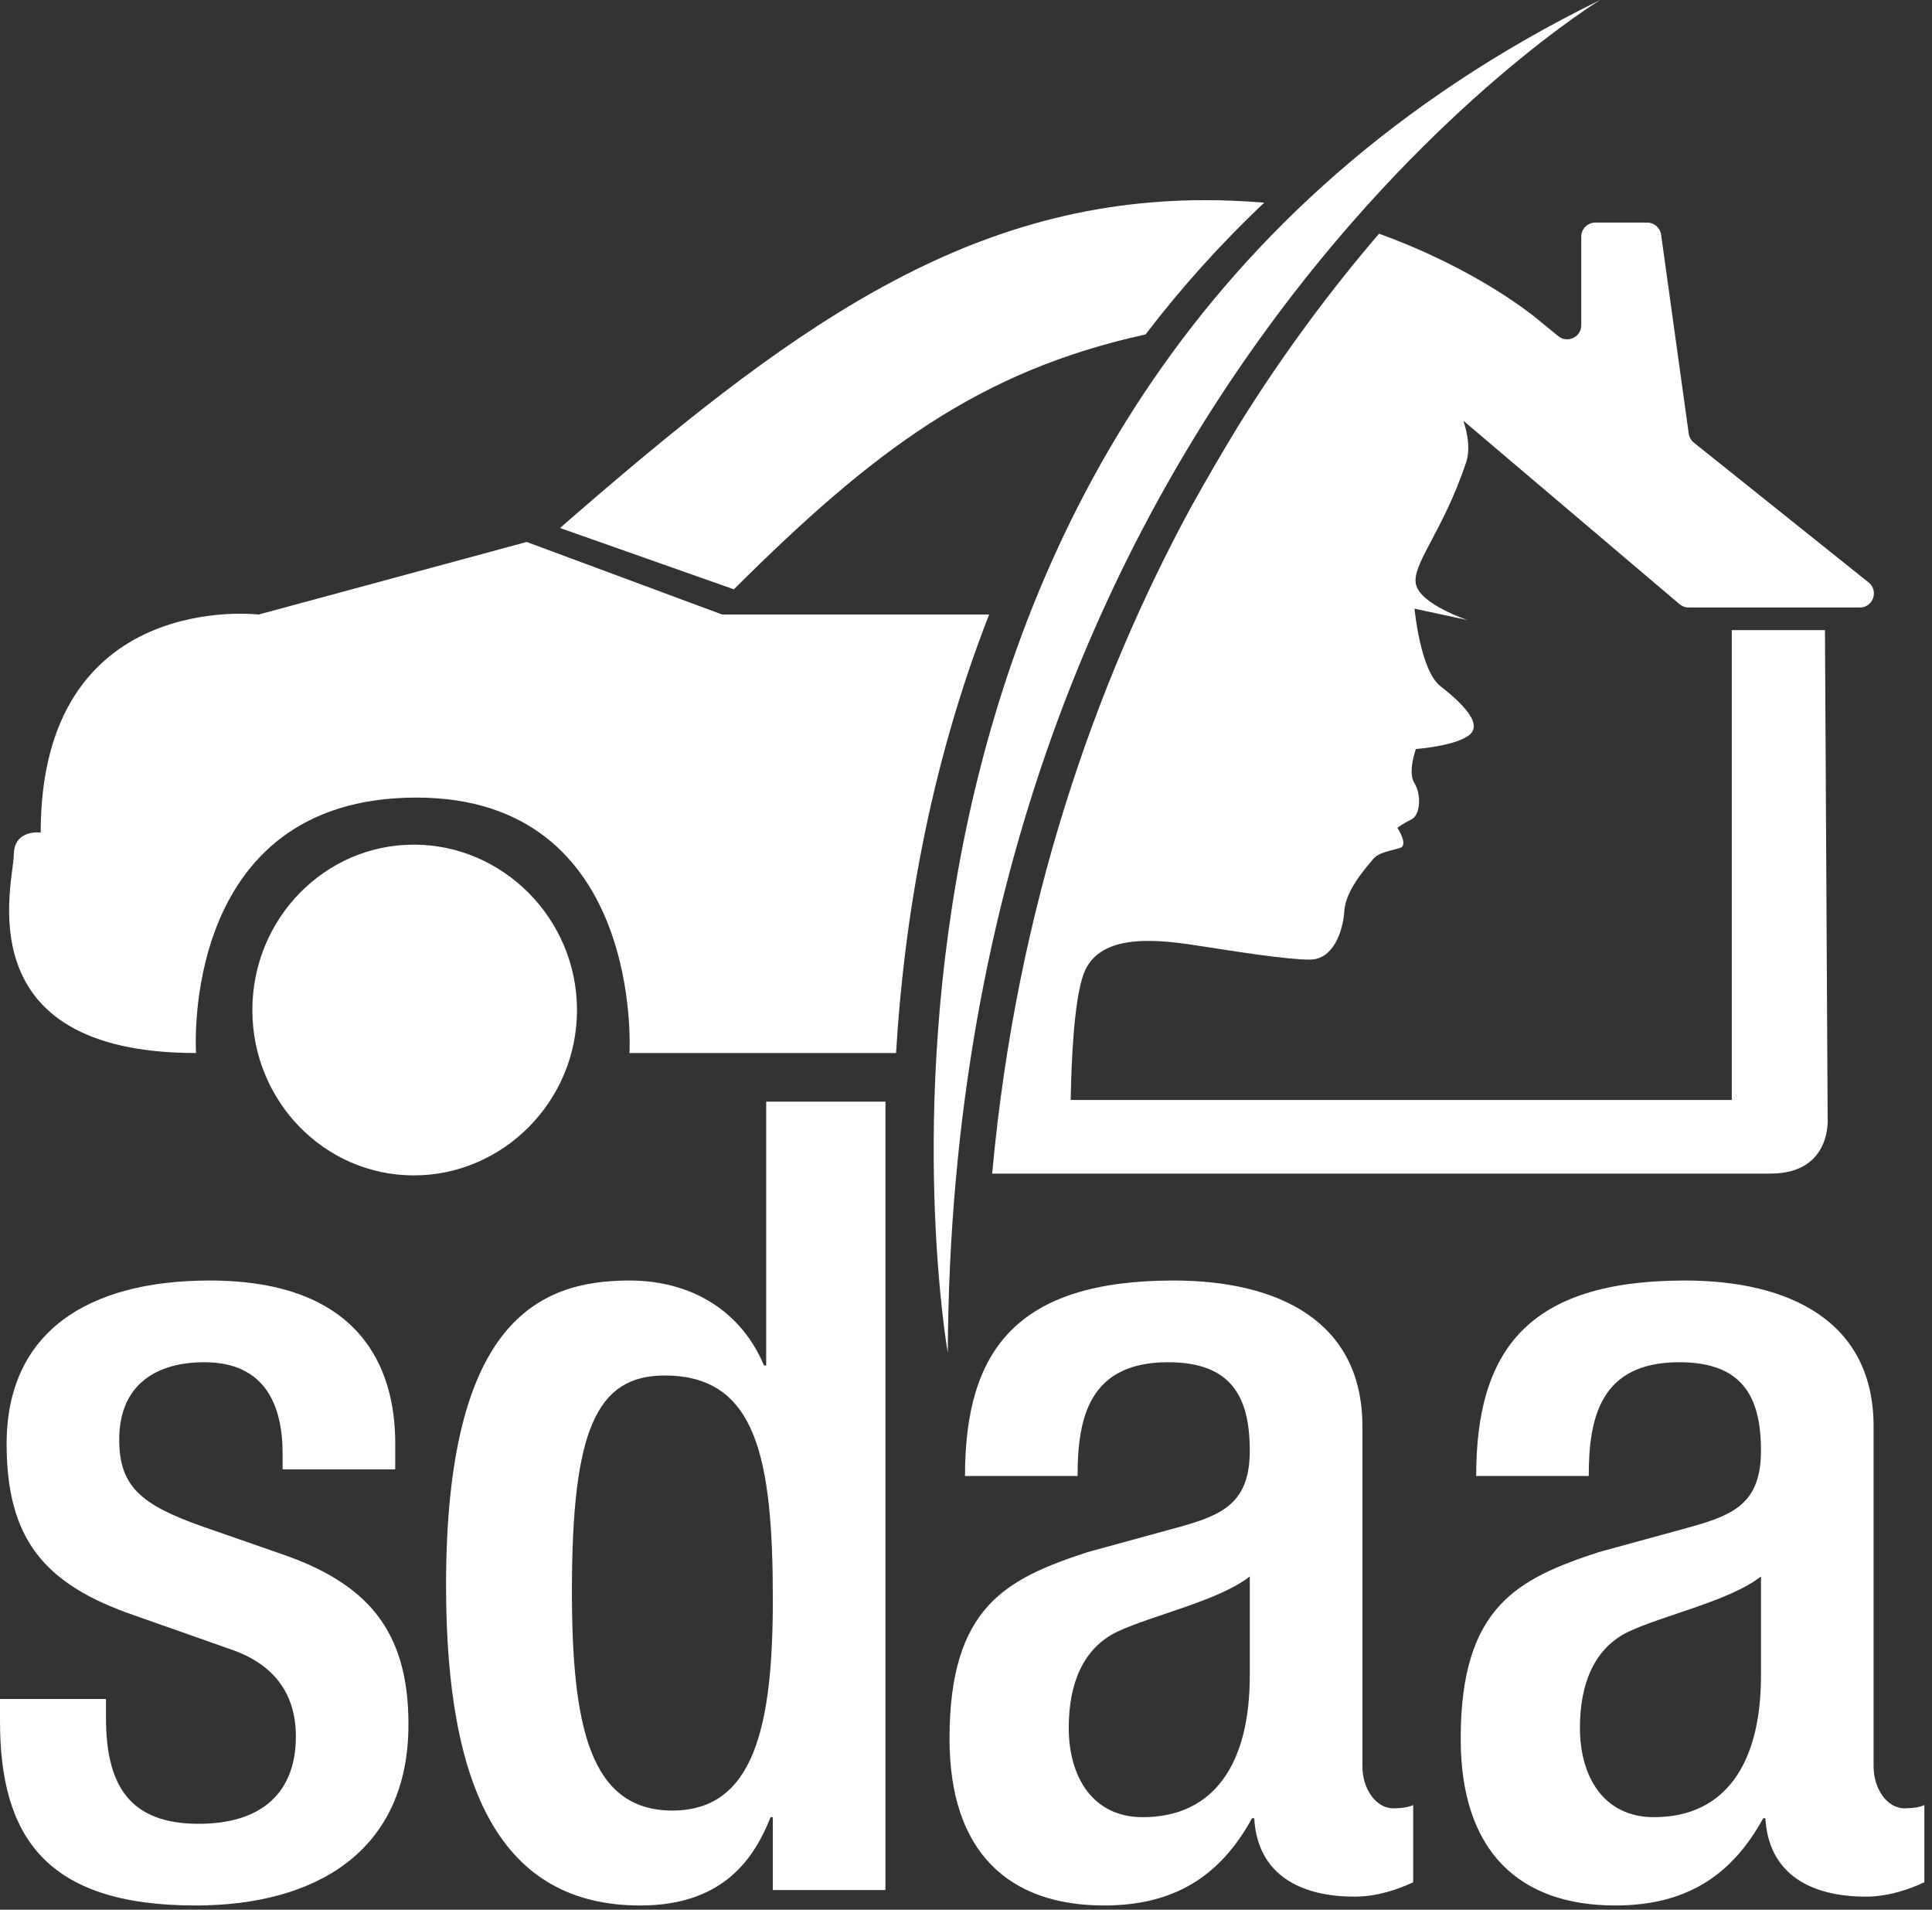
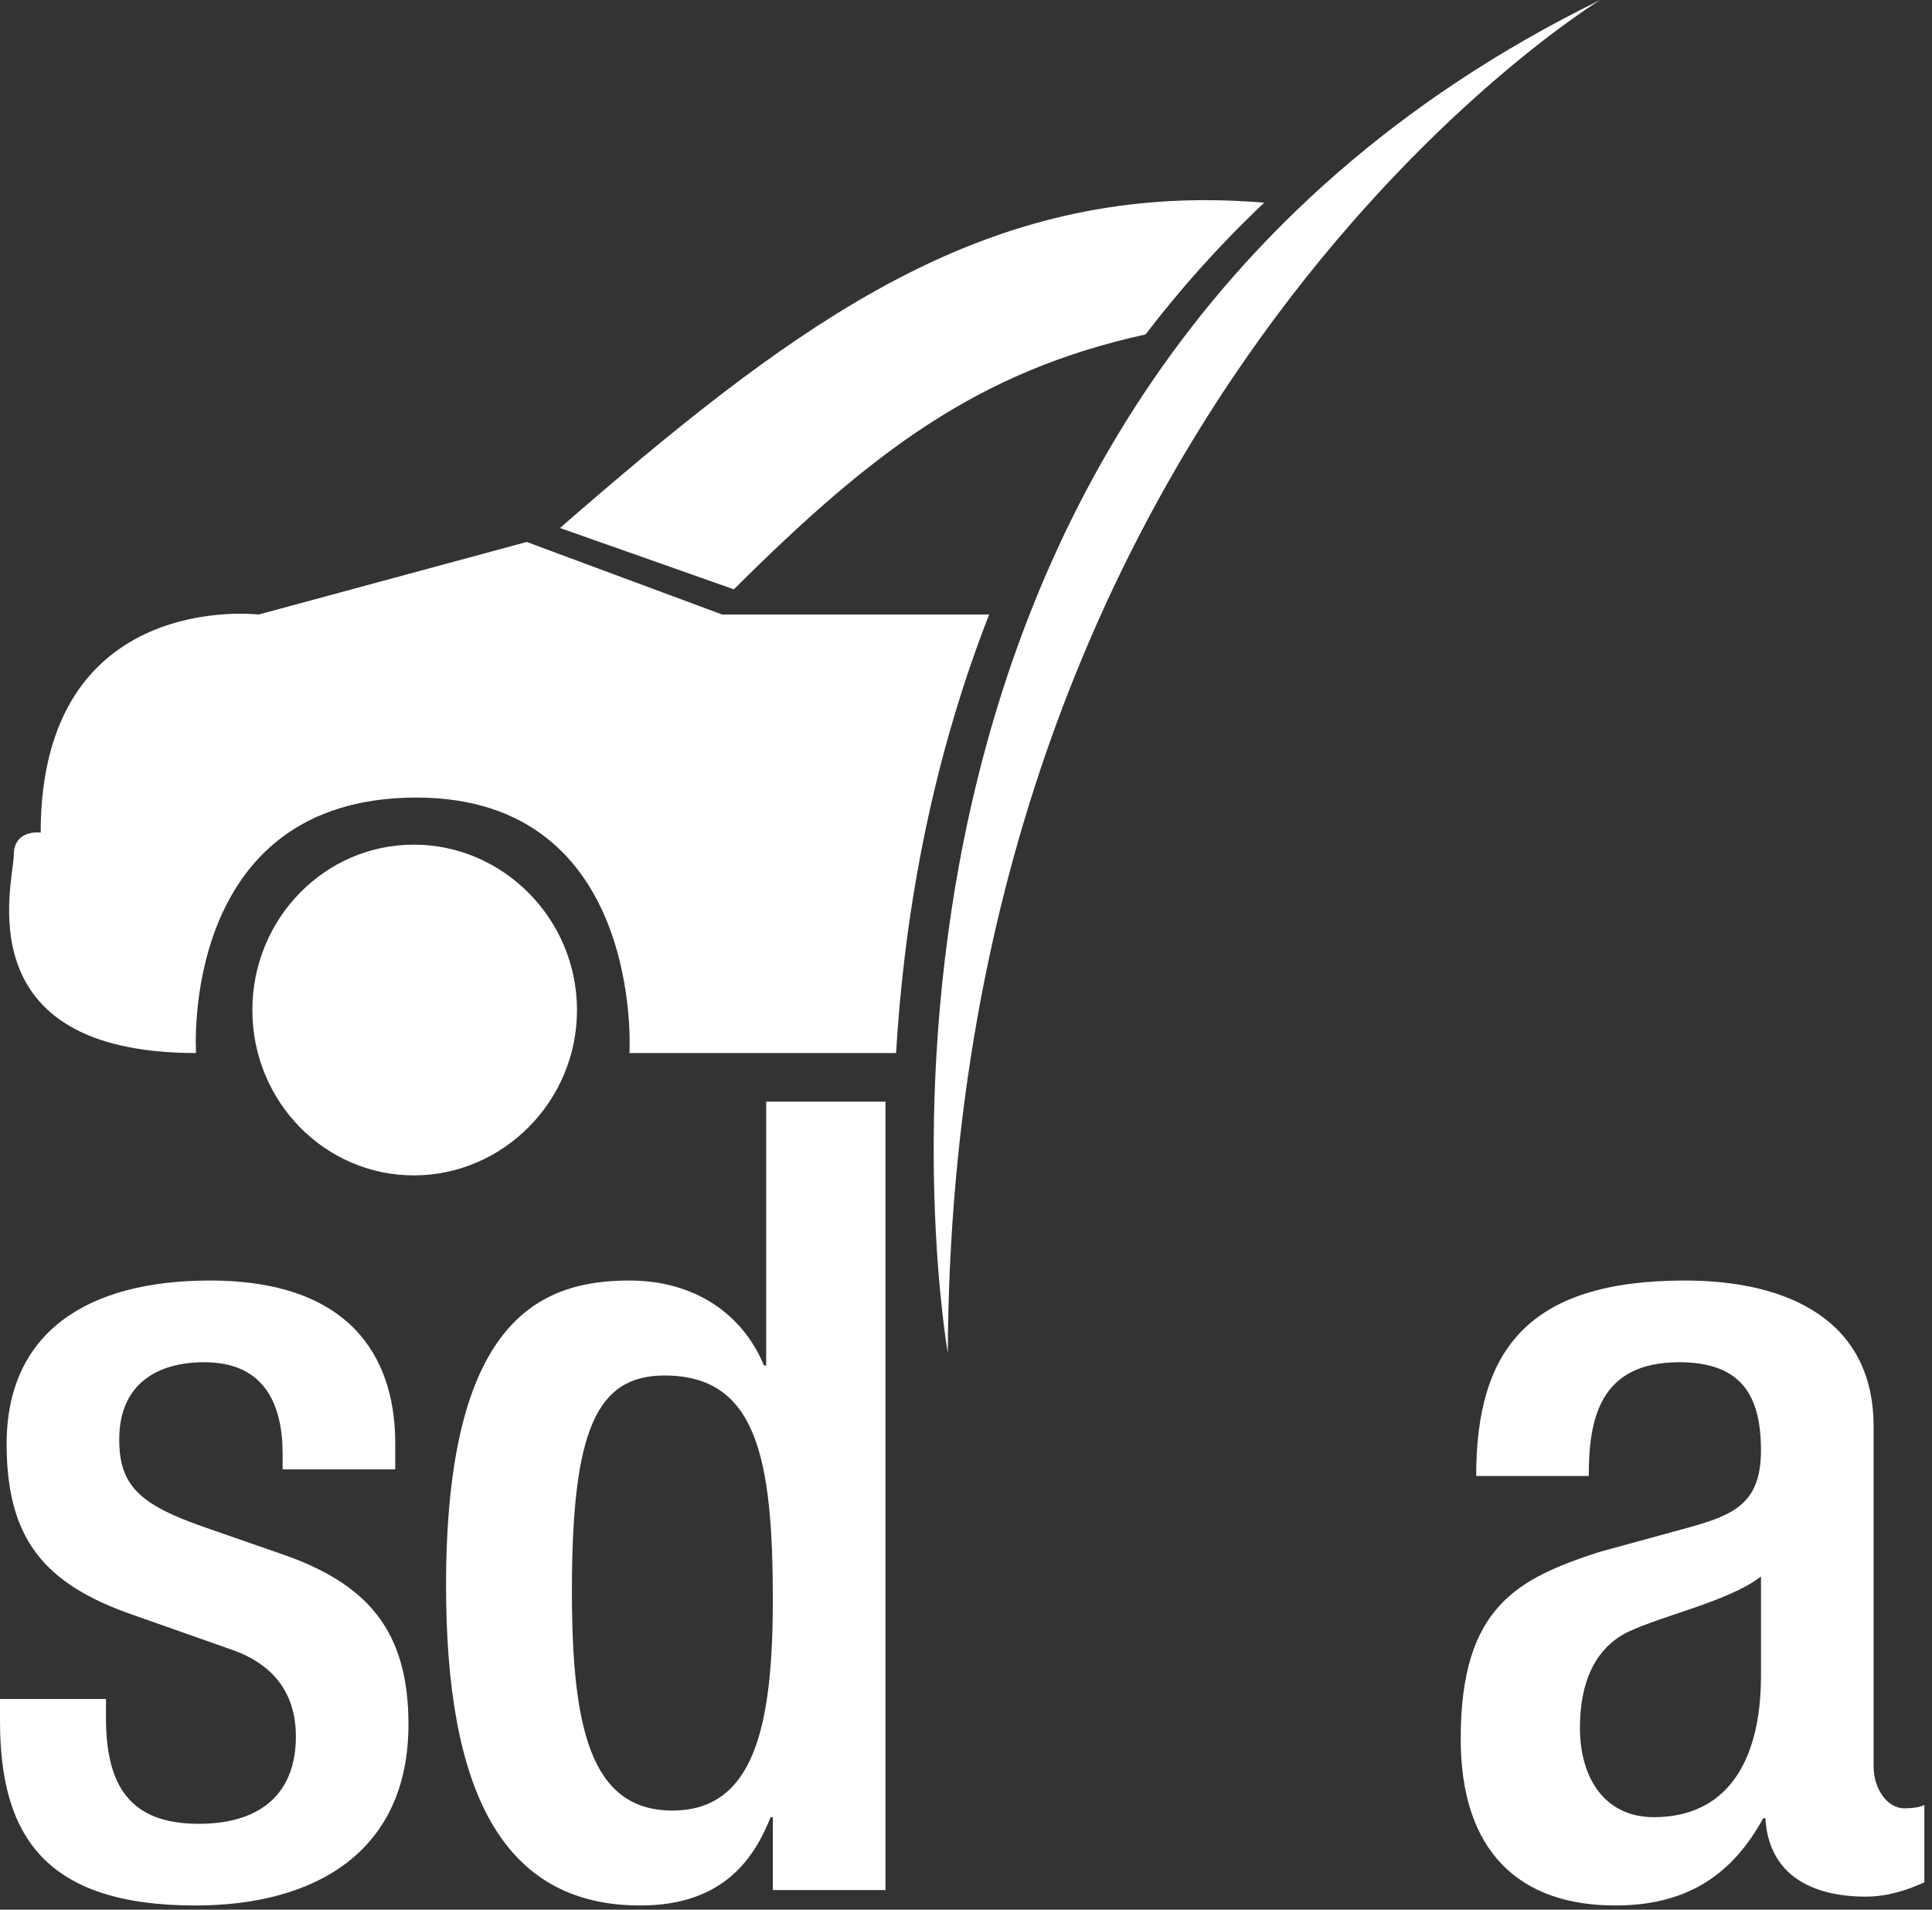
<svg xmlns="http://www.w3.org/2000/svg" width="100%" height="100%" viewBox="0 0 85 84" version="1.1" xml:space="preserve" style="fill-rule:evenodd;clip-rule:evenodd;stroke-linejoin:round;stroke-miterlimit:2;">
  <rect x="0" y="0" width="85" height="84" fill="#333333" stroke="none" />
  <g transform="matrix(0.407,-2.20408e-34,-2.20408e-34,0.407,8.1433e-05,0)">
    <g transform="matrix(1,0,0,1,30.55,185.529)">
      <path d="M0,-26.731L0,-28.403C0,-33.532 -1.79,-38.306 -8.473,-38.306C-13.604,-38.306 -17.662,-35.92 -17.662,-29.952C-17.662,-24.94 -15.392,-22.912 -8.592,-20.528L-0.356,-17.663C9.188,-14.44 13.603,-9.307 13.603,0.833C13.603,14.559 3.582,20.406 -9.427,20.406C-25.656,20.406 -30.55,12.889 -30.55,0.476L-30.55,-1.912L-19.095,-1.912L-19.095,0.122C-19.095,7.518 -16.469,11.578 -9.071,11.578C-2.031,11.578 1.433,7.999 1.433,2.15C1.433,-2.626 -1.074,-5.727 -5.608,-7.277L-16.11,-10.977C-25.776,-14.318 -29.834,-19.21 -29.834,-29.476C-29.834,-41.529 -21.123,-47.137 -7.876,-47.137C8.476,-47.137 12.173,-37.588 12.173,-29.595L12.173,-26.731L0,-26.731Z" style="fill:white;fill-rule:nonzero;" />
    </g>
    <g transform="matrix(1,0,0,1,71.844,176.336)">
      <path d="M0,-27.679C-7.399,-27.679 -10.021,-21.71 -10.021,-4.411C-10.021,10.148 -8.114,19.338 0.839,19.338C9.668,19.338 11.697,10.266 11.697,-3.457C11.697,-18.848 9.905,-27.679 0,-27.679M11.697,20.054L11.458,20.054C9.785,24.234 6.564,29.599 -2.624,29.599C-17.658,29.599 -23.627,17.071 -23.627,-5.006C-23.627,-33.529 -13.602,-37.944 -3.816,-37.944C3.105,-37.944 8.356,-34.481 10.744,-28.756L10.979,-28.756L10.979,-57.278L23.871,-57.278L23.871,27.929L11.697,27.929L11.697,20.054Z" style="fill:white;fill-rule:nonzero;" />
    </g>
    <g transform="matrix(1,0,0,1,135.098,173.951)">
-       <path d="M0,-3.576C-3.341,-0.951 -10.499,0.601 -14.32,2.393C-18.02,4.177 -19.569,7.999 -19.569,12.775C-19.569,18.143 -16.942,22.439 -11.574,22.439C-3.814,22.439 0,16.593 0,7.163L0,-3.576ZM12.176,16.949C12.176,19.335 13.607,21.483 15.518,21.483C16.352,21.483 17.187,21.365 17.664,21.127L17.664,29.476C16.112,30.197 13.847,31.028 11.336,31.028C5.612,31.028 0.839,28.762 0.481,22.561L0.24,22.561C-3.219,28.882 -8.233,31.983 -15.751,31.983C-26.014,31.983 -32.457,26.259 -32.457,13.965C-32.457,-0.353 -26.253,-3.34 -17.54,-6.204L-7.516,-8.95C-2.86,-10.261 0,-11.571 0,-17.181C0,-23.03 -2.025,-26.728 -8.829,-26.728C-17.422,-26.728 -18.614,-20.643 -18.614,-14.433L-30.784,-14.433C-30.784,-28.042 -25.177,-35.559 -8.233,-35.559C3.107,-35.559 12.176,-31.144 12.176,-19.806L12.176,16.949Z" style="fill:white;fill-rule:nonzero;" />
-     </g>
+       </g>
    <g transform="matrix(1,0,0,1,190.358,173.951)">
      <path d="M0,-3.576C-3.345,-0.951 -10.499,0.601 -14.324,2.393C-18.02,4.177 -19.571,7.999 -19.571,12.775C-19.571,18.143 -16.944,22.439 -11.576,22.439C-3.816,22.439 0,16.593 0,7.163L0,-3.576ZM12.172,16.949C12.172,19.335 13.604,21.483 15.514,21.483C16.35,21.483 17.187,21.365 17.66,21.127L17.66,29.476C16.109,30.197 13.846,31.028 11.335,31.028C5.611,31.028 0.836,28.762 0.477,22.561L0.236,22.561C-3.221,28.882 -8.234,31.983 -15.752,31.983C-26.017,31.983 -32.46,26.259 -32.46,13.965C-32.46,-0.353 -26.256,-3.34 -17.543,-6.204L-7.516,-8.95C-2.864,-10.261 0,-11.571 0,-17.181C0,-23.03 -2.029,-26.728 -8.833,-26.728C-17.425,-26.728 -18.618,-20.643 -18.618,-14.433L-30.786,-14.433C-30.786,-28.042 -25.18,-35.559 -8.234,-35.559C3.104,-35.559 12.172,-31.144 12.172,-19.806L12.172,16.949Z" style="fill:white;fill-rule:nonzero;" />
    </g>
    <g transform="matrix(1,0,0,1,172.979,146.213)">
      <path d="M0,-146.214C0,-146.214 -70.064,-103.553 -70.525,0C-70.525,0 -88.636,-102.78 0,-146.214" style="fill:white;fill-rule:nonzero;" />
    </g>
    <g transform="matrix(-1,0,0,1,44.922,127.03)">
      <path d="M0.193,-35.746C9.824,-35.746 17.642,-27.739 17.642,-17.865C17.642,-7.996 9.824,0 0.193,0C-9.445,0 -17.449,-7.996 -17.449,-17.865C-17.449,-27.739 -9.445,-35.746 0.193,-35.746" style="fill:white;fill-rule:nonzero;" />
    </g>
    <g transform="matrix(1,0,0,1,96.863,58.573)">
      <path d="M0,55.232C0.815,41.48 3.449,24.74 10.061,7.842L-18.799,7.842L-39.927,0L-68.903,7.842C-68.903,7.842 -92.465,5.001 -92.465,31.407C-92.465,31.407 -95.374,31.002 -95.374,33.848C-95.374,36.687 -100.856,55.232 -75.671,55.232C-75.671,55.232 -77.534,27.616 -51.84,27.625C-27.182,27.633 -28.819,55.232 -28.819,55.232L0,55.232Z" style="fill:white;fill-rule:nonzero;" />
    </g>
    <g transform="matrix(1,0,0,1,136.662,63.417)">
      <path d="M0,-41.512C-2.163,-41.69 -4.279,-41.786 -6.35,-41.786C-32.687,-41.786 -51.835,-27.5 -76.128,-6.355L-57.333,0.274C-42.249,-14.741 -30.833,-23.318 -12.827,-27.274C-9.07,-32.193 -4.817,-36.967 0,-41.512" style="fill:white;fill-rule:nonzero;" />
    </g>
    <g transform="matrix(1,0,0,1,201.99,87.947)">
-       <path d="M0,-25.002L-18.884,-40.107C-19.187,-40.351 -19.391,-40.702 -19.442,-41.087L-22.426,-62.577C-22.531,-63.331 -23.173,-63.891 -23.936,-63.891L-29.536,-63.891C-30.377,-63.891 -31.059,-63.208 -31.059,-62.368L-31.059,-52.798C-31.059,-51.513 -32.551,-50.806 -33.547,-51.62L-36.241,-53.819C-38.558,-55.614 -44.225,-59.533 -52.917,-62.694C-57.921,-56.858 -63.133,-49.964 -68.124,-41.939C-69.84,-39.123 -71.56,-36.164 -73.271,-33.089C-83.547,-14.16 -92.114,10.031 -94.738,38.889L-10.613,38.889C-3.89,38.889 -4.426,32.828 -4.426,32.828L-4.715,-19.846L-14.789,-19.846L-14.789,30.933L-86.249,30.933C-86.185,27.017 -85.917,20.202 -84.852,17.31C-83.3,13.125 -77.729,13.44 -72.771,14.212C-67.818,14.981 -62.858,15.762 -60.393,15.762C-57.909,15.762 -56.825,12.816 -56.671,10.498C-56.516,8.171 -54.197,5.7 -53.575,4.921C-52.959,4.144 -51.561,3.993 -50.632,3.686C-49.702,3.376 -50.939,1.516 -50.939,1.516C-50.939,1.516 -50.325,1.055 -49.393,0.595C-48.466,0.126 -48.313,-2.04 -49.084,-3.288C-49.861,-4.519 -48.932,-6.998 -48.932,-6.998C-48.932,-6.998 -44.594,-7.312 -43.122,-8.544C-41.654,-9.785 -44.126,-12.107 -46.301,-13.807C-48.466,-15.514 -49.084,-22.165 -49.084,-22.165L-43.354,-20.933C-43.354,-20.933 -48.466,-22.631 -48.932,-24.808C-49.393,-26.964 -45.987,-30.525 -43.511,-37.961C-43.086,-39.238 -43.243,-40.791 -43.806,-42.476L-20.435,-22.651C-20.159,-22.418 -19.812,-22.289 -19.448,-22.289L-0.948,-22.289C0.491,-22.289 1.126,-24.104 0,-25.002" style="fill:white;fill-rule:nonzero;" />
-     </g>
+       </g>
  </g>
</svg>